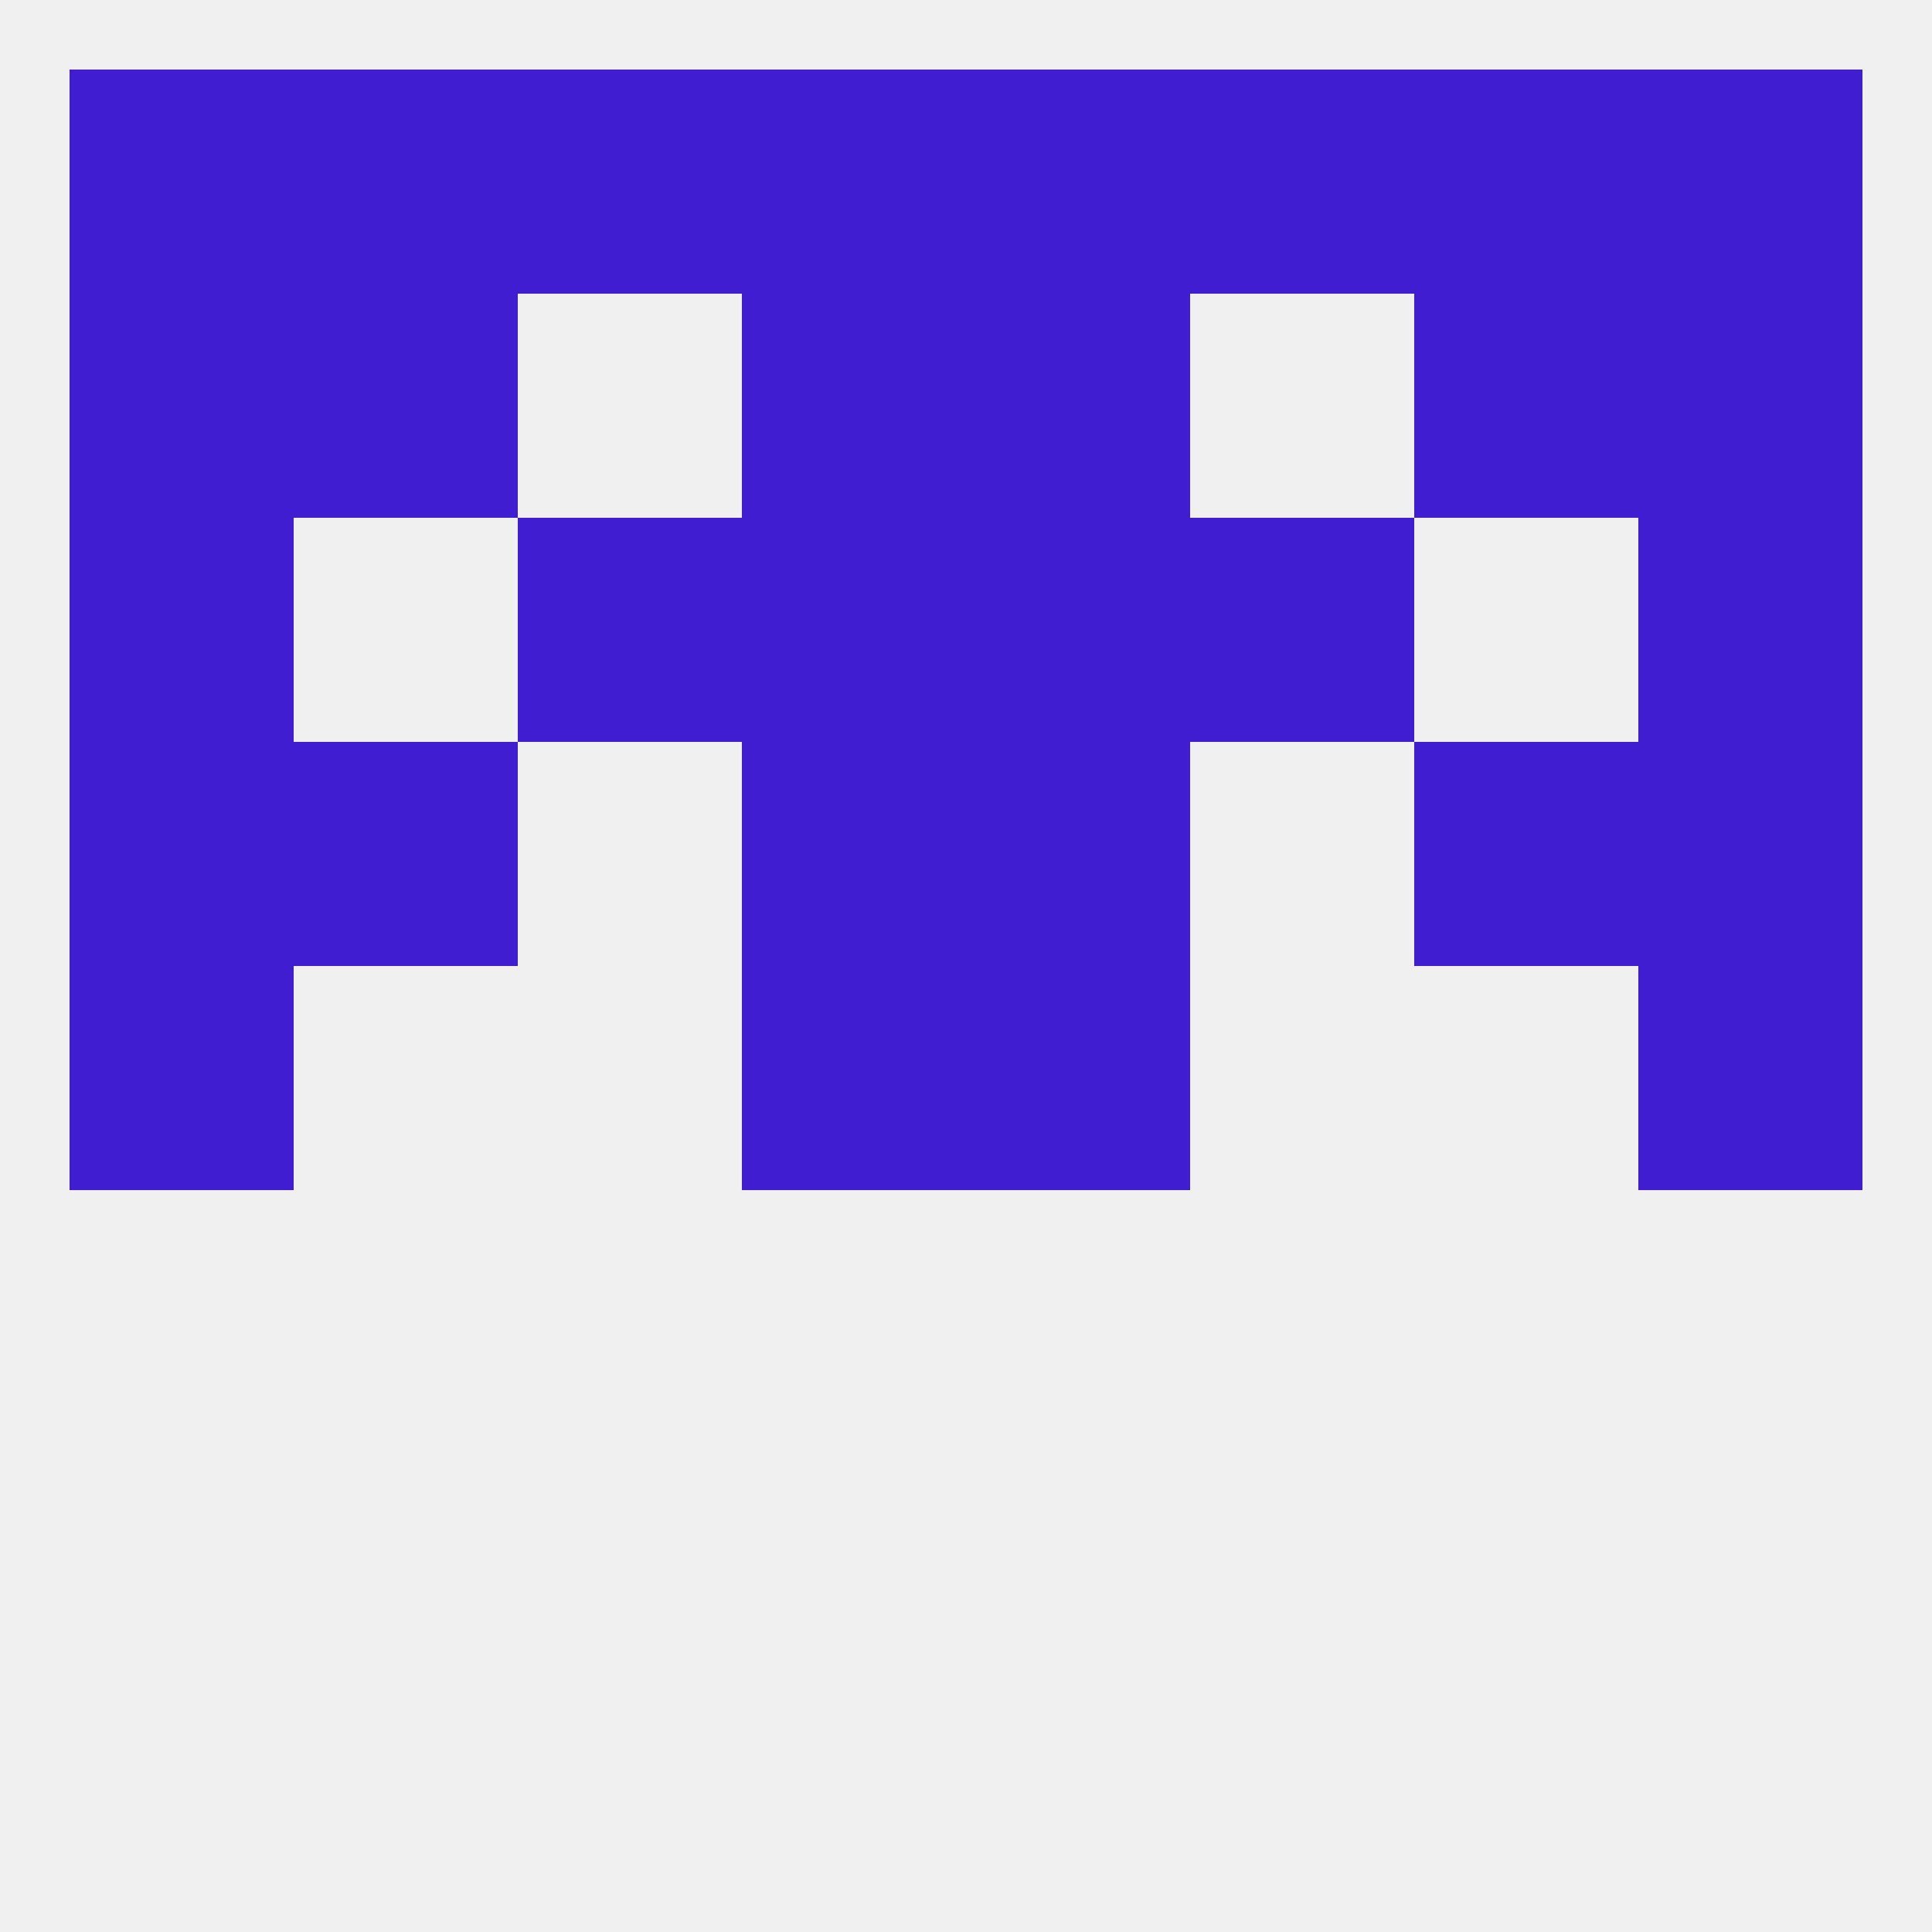
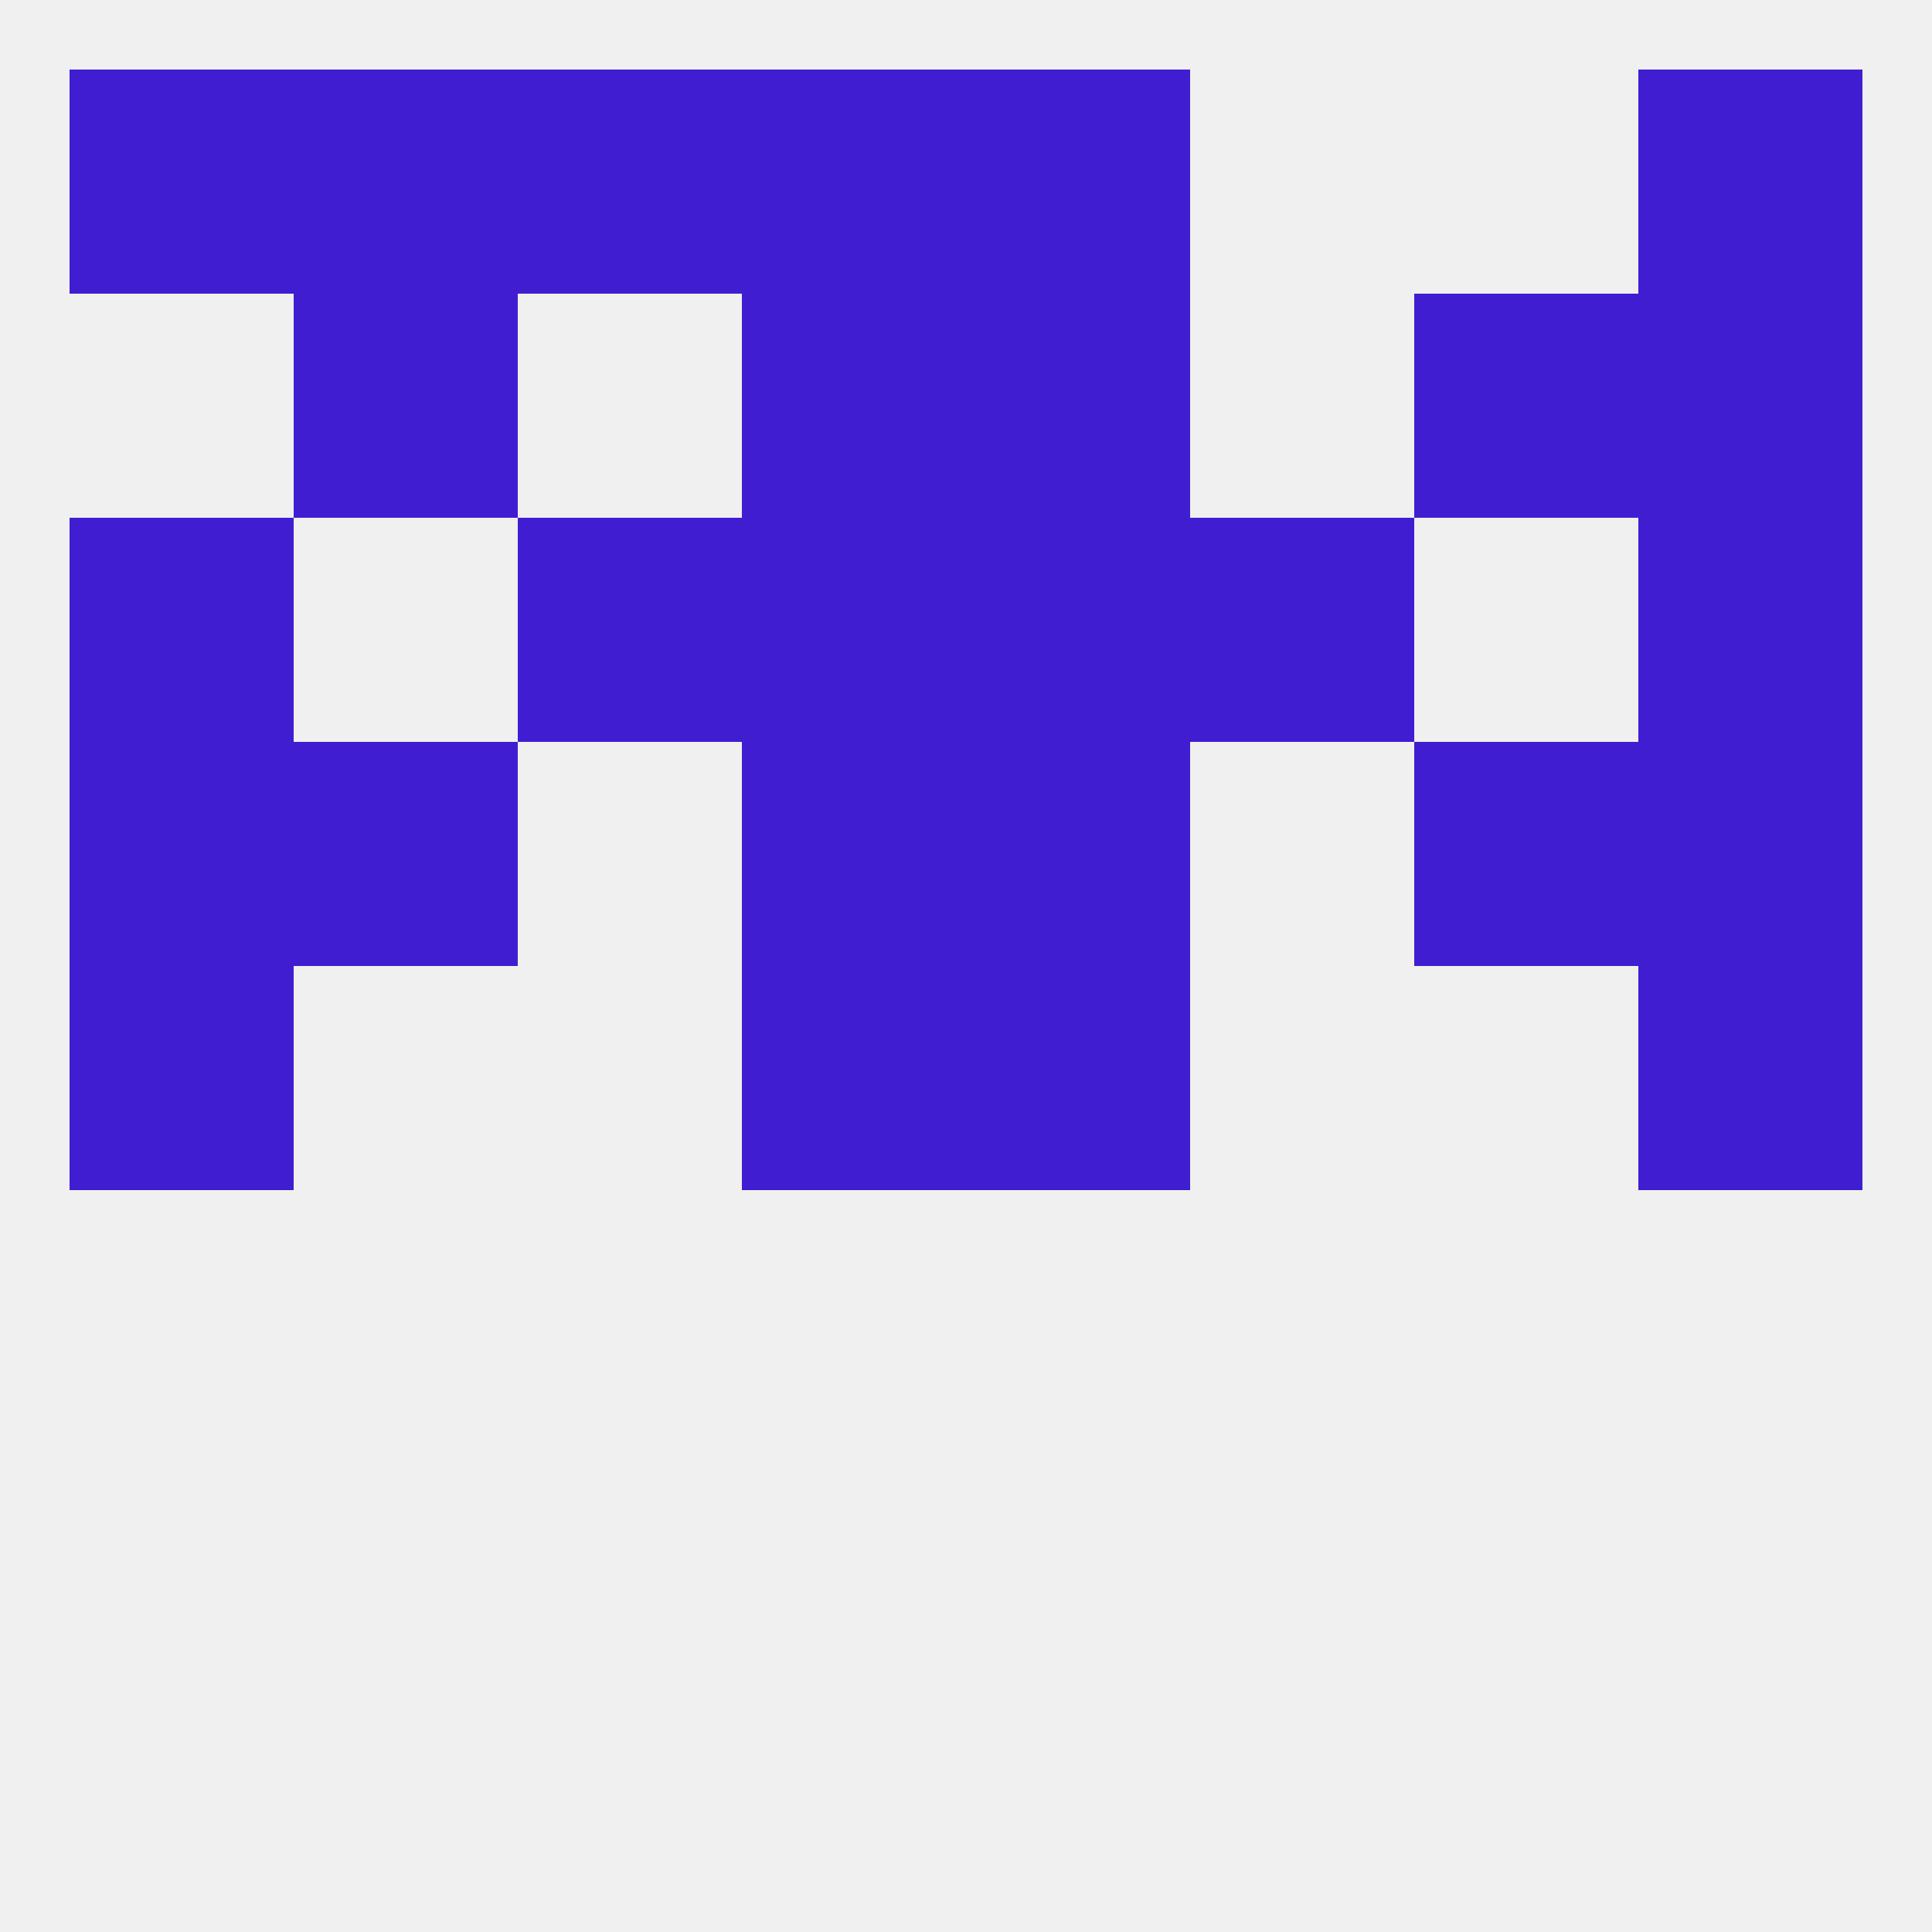
<svg xmlns="http://www.w3.org/2000/svg" version="1.1" baseprofile="full" width="250" height="250" viewBox="0 0 250 250">
  <rect width="100%" height="100%" fill="rgba(240,240,240,255)" />
  <rect x="9" y="67" width="29" height="29" fill="rgba(65,29,209,255)" />
  <rect x="212" y="67" width="29" height="29" fill="rgba(65,29,209,255)" />
  <rect x="67" y="67" width="29" height="29" fill="rgba(65,29,209,255)" />
  <rect x="154" y="67" width="29" height="29" fill="rgba(65,29,209,255)" />
  <rect x="96" y="67" width="29" height="29" fill="rgba(65,29,209,255)" />
  <rect x="125" y="67" width="29" height="29" fill="rgba(65,29,209,255)" />
  <rect x="125" y="9" width="29" height="29" fill="rgba(65,29,209,255)" />
  <rect x="67" y="9" width="29" height="29" fill="rgba(65,29,209,255)" />
-   <rect x="154" y="9" width="29" height="29" fill="rgba(65,29,209,255)" />
  <rect x="38" y="9" width="29" height="29" fill="rgba(65,29,209,255)" />
-   <rect x="183" y="9" width="29" height="29" fill="rgba(65,29,209,255)" />
  <rect x="9" y="9" width="29" height="29" fill="rgba(65,29,209,255)" />
  <rect x="212" y="9" width="29" height="29" fill="rgba(65,29,209,255)" />
  <rect x="96" y="9" width="29" height="29" fill="rgba(65,29,209,255)" />
  <rect x="125" y="38" width="29" height="29" fill="rgba(65,29,209,255)" />
  <rect x="38" y="38" width="29" height="29" fill="rgba(65,29,209,255)" />
  <rect x="183" y="38" width="29" height="29" fill="rgba(65,29,209,255)" />
-   <rect x="9" y="38" width="29" height="29" fill="rgba(65,29,209,255)" />
  <rect x="212" y="38" width="29" height="29" fill="rgba(65,29,209,255)" />
  <rect x="96" y="38" width="29" height="29" fill="rgba(65,29,209,255)" />
  <rect x="96" y="125" width="29" height="29" fill="rgba(65,29,209,255)" />
  <rect x="125" y="125" width="29" height="29" fill="rgba(65,29,209,255)" />
  <rect x="9" y="125" width="29" height="29" fill="rgba(65,29,209,255)" />
  <rect x="212" y="125" width="29" height="29" fill="rgba(65,29,209,255)" />
  <rect x="38" y="96" width="29" height="29" fill="rgba(65,29,209,255)" />
  <rect x="183" y="96" width="29" height="29" fill="rgba(65,29,209,255)" />
  <rect x="9" y="96" width="29" height="29" fill="rgba(65,29,209,255)" />
  <rect x="212" y="96" width="29" height="29" fill="rgba(65,29,209,255)" />
  <rect x="96" y="96" width="29" height="29" fill="rgba(65,29,209,255)" />
  <rect x="125" y="96" width="29" height="29" fill="rgba(65,29,209,255)" />
</svg>